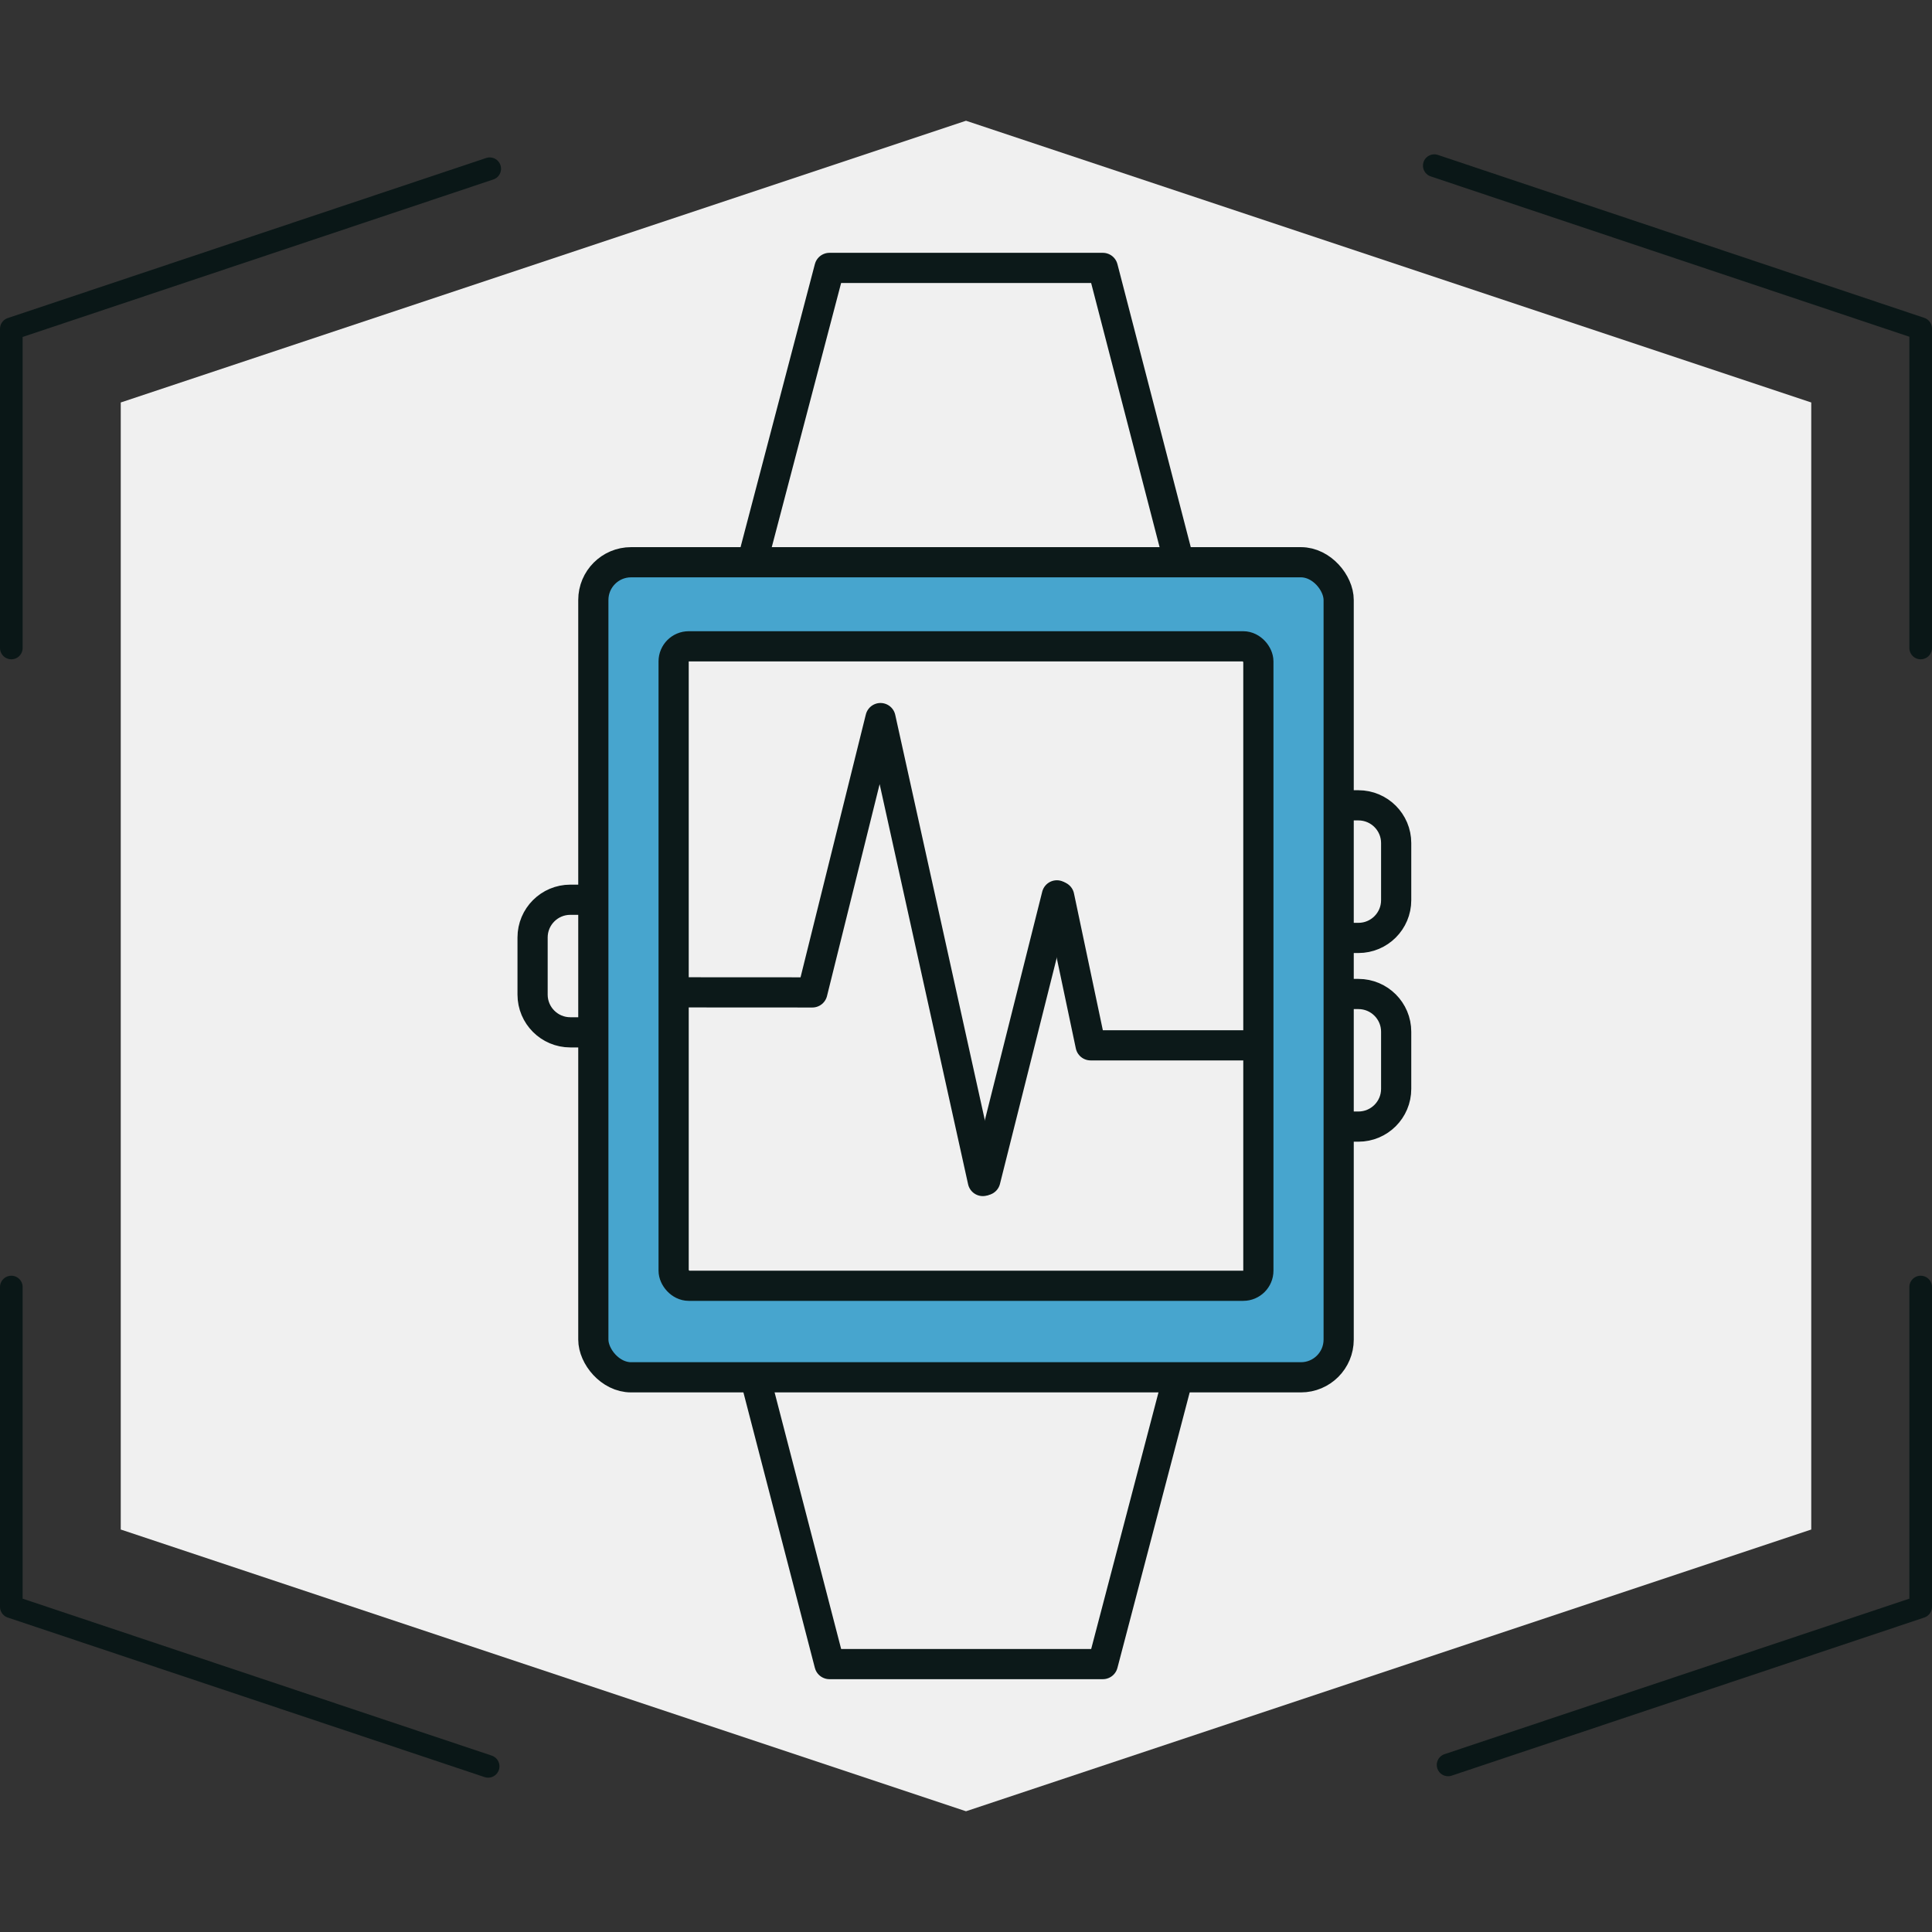
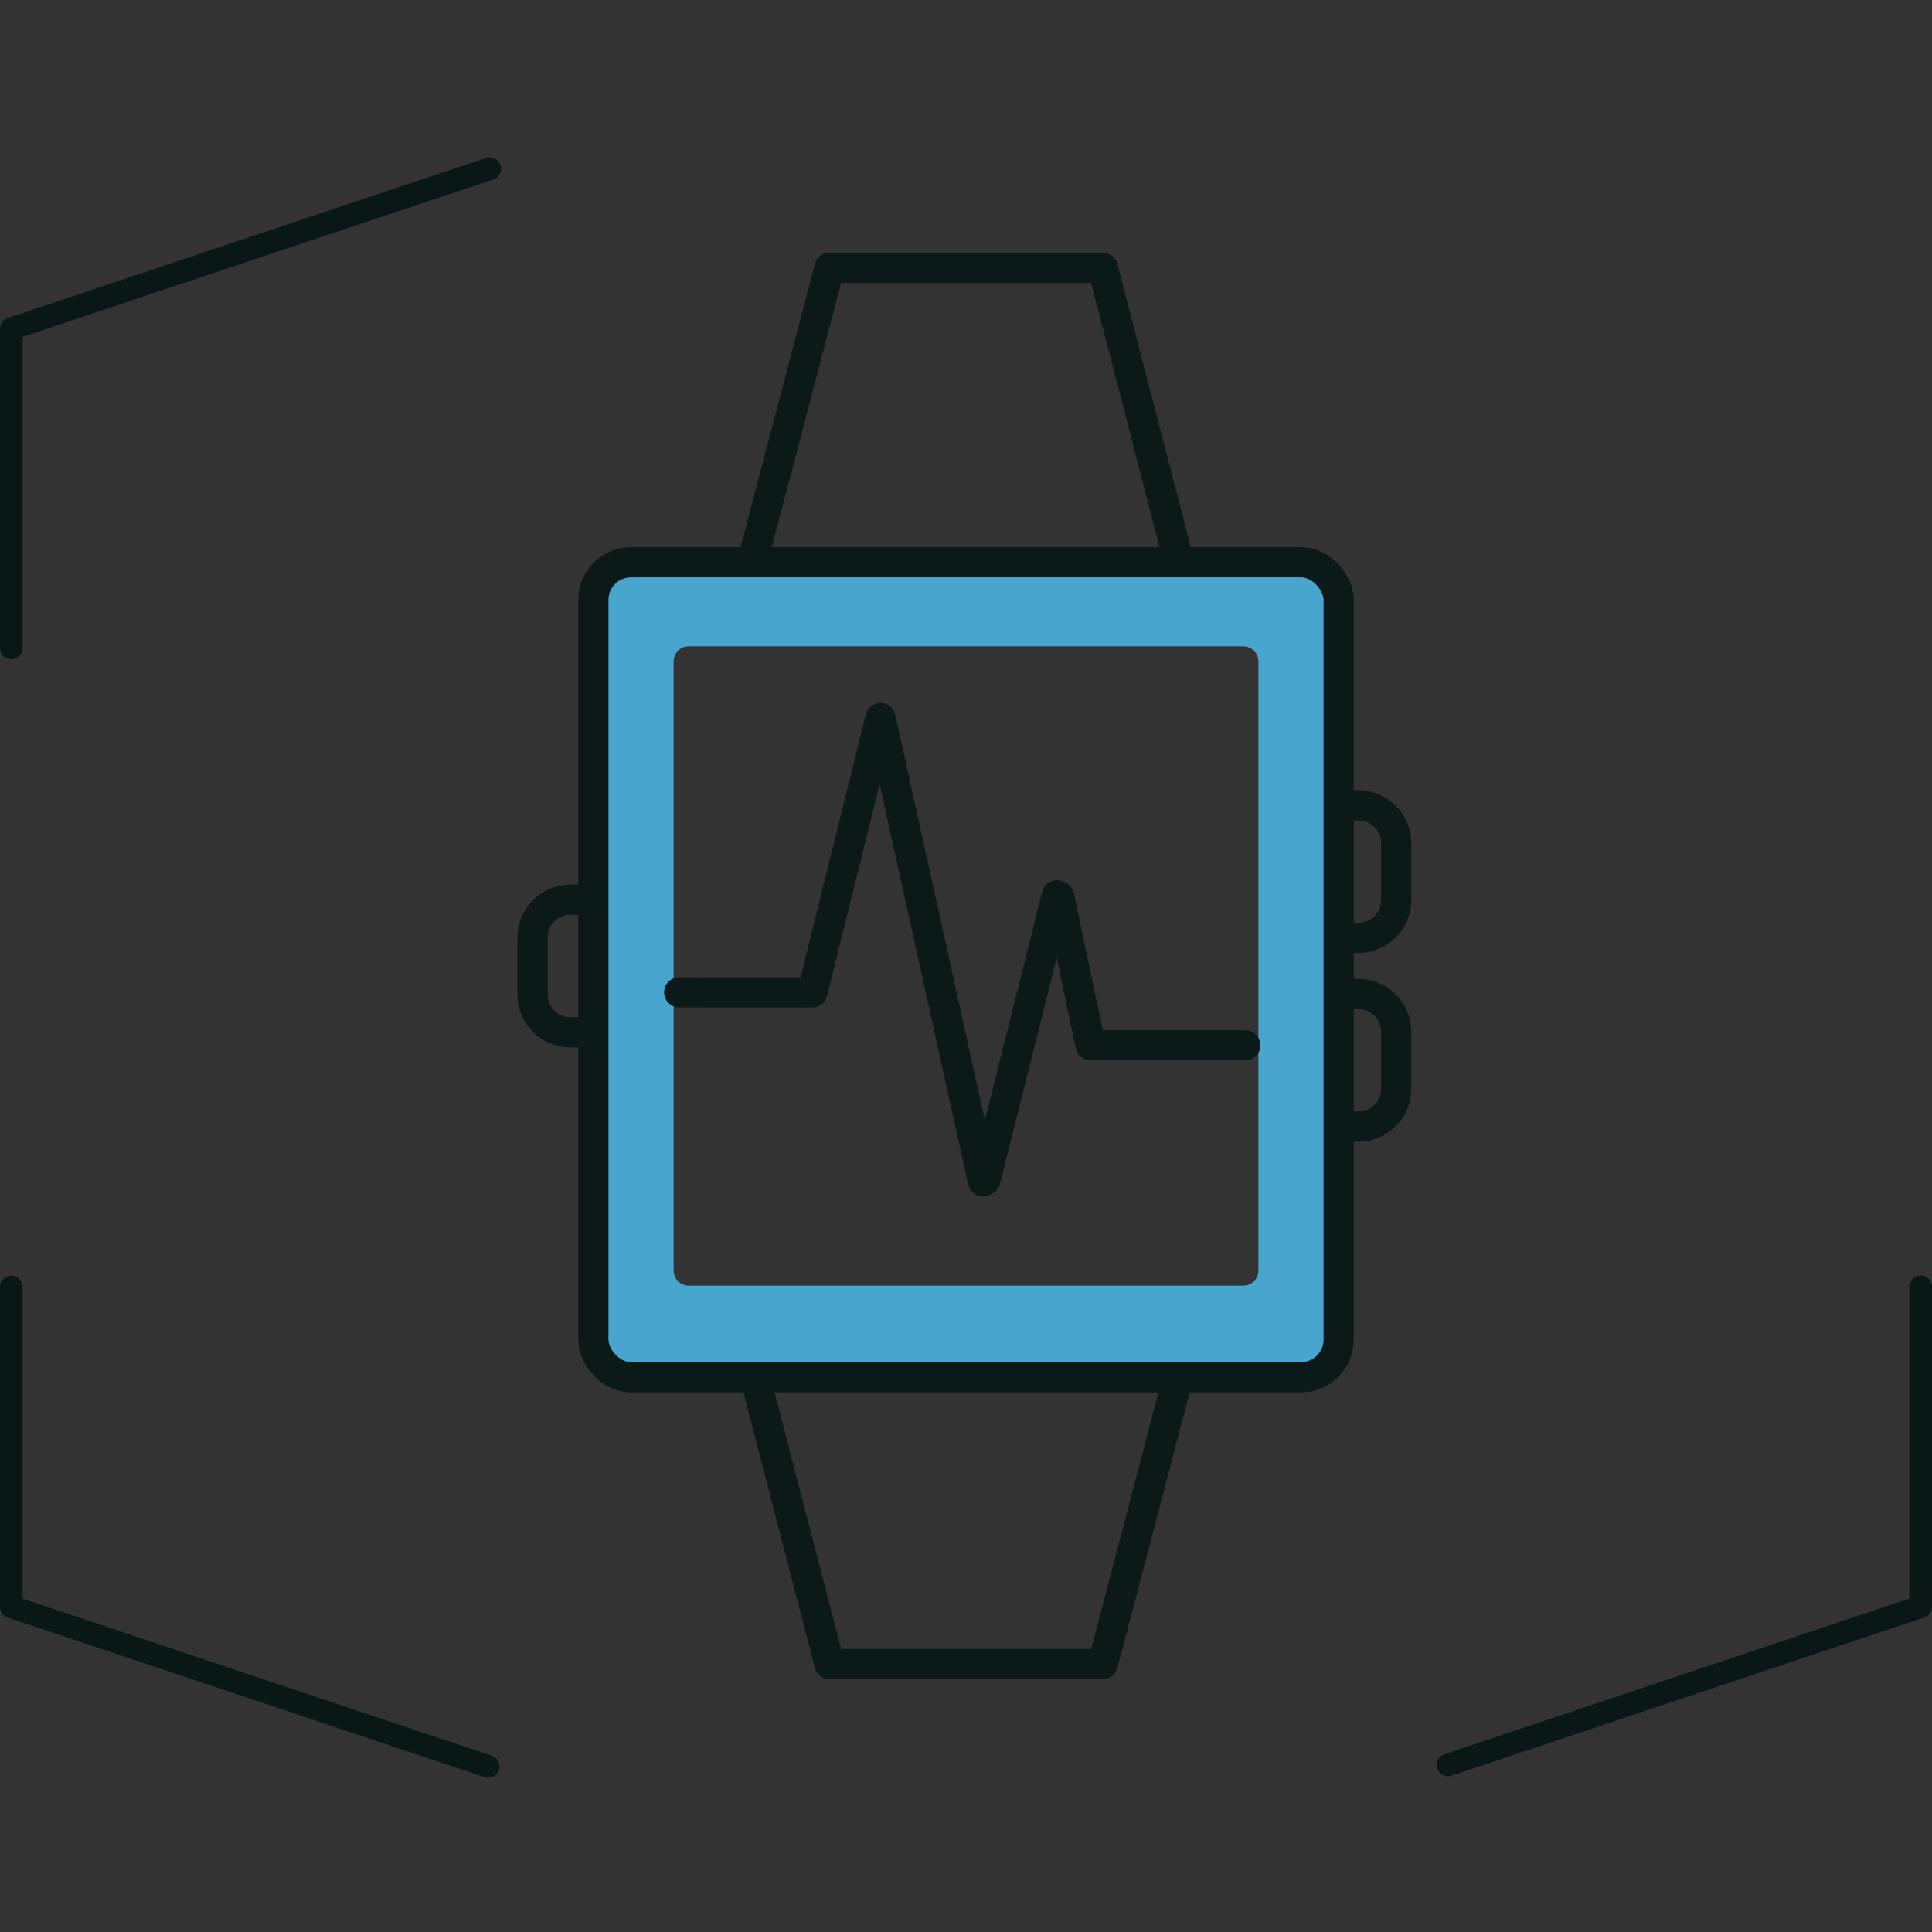
<svg xmlns="http://www.w3.org/2000/svg" viewBox="0 0 256 256">
  <rect x="0" y="0" width="256" height="256" fill="#333333" stroke="none" />
  <defs>
    <style>.cls-1{fill:#f0f0f0;}.cls-2{fill:#47a5ce;}.cls-3{stroke:#0c1919;stroke-width:4px;}.cls-3,.cls-4{fill:none;stroke-linecap:round;stroke-linejoin:round;}.cls-4{stroke:#0a1717;stroke-width:3px;}</style>
  </defs>
  <g id="hexagons">
-     <polygon class="cls-1" points="128 16 16 53.33 16 202.67 128 240 240 202.67 240 53.33 128 16" />
-   </g>
+     </g>
  <g id="icons">
    <path class="cls-2" d="M172.38,74.5H83.62c-2.76,0-5,2.24-5,5v98c0,2.76,2.24,5,5,5h88.76c2.76,0,5-2.24,5-5V79.5c0-2.76-2.24-5-5-5Zm-5.64,93.86c0,1.1-.9,2-2,2H91.26c-1.1,0-2-.9-2-2V87.64c0-1.1,.9-2,2-2h73.48c1.1,0,2,.9,2,2v80.73Z" />
    <polyline class="cls-3" points="130.23 156.49 116.67 95.15 107.64 131.5 90 131.49" />
    <polyline class="cls-3" points="140.35 118.79 144.51 138.51 165 138.51" />
    <line class="cls-3" x1="140.04" y1="118.64" x2="130.56" y2="156.39" />
    <rect class="cls-3" x="78.62" y="74.5" width="98.76" height="108" rx="5" ry="5" />
    <polyline class="cls-3" points="100.09 72.9 109.91 35.5 146.13 35.5 155.94 73.36" />
    <polyline class="cls-3" points="155.94 183.1 146.13 220.5 109.91 220.5 100.09 182.64" />
    <path class="cls-3" d="M177.57,106.71h2.43c2.76,0,5,2.24,5,5v7.57c0,2.76-2.24,5-5,5h-2.43" />
    <path class="cls-3" d="M177.57,131.71h2.43c2.76,0,5,2.24,5,5v7.57c0,2.76-2.24,5-5,5h-2.43" />
    <path class="cls-3" d="M78,136.79h-2.43c-2.76,0-5-2.24-5-5v-7.57c0-2.76,2.24-5,5-5h2.43" />
-     <rect class="cls-3" x="89.26" y="85.64" width="77.48" height="84.73" rx="2" ry="2" />
  </g>
  <g id="frames">
    <g>
-       <polyline class="cls-4" points="254.5 85.86 254.5 43.54 190.05 21.95" />
      <polyline class="cls-4" points="191.88 233.86 254.5 212.91 254.5 170.54" />
      <polyline class="cls-4" points="1.5 170.54 1.5 212.91 64.68 234.05" />
      <polyline class="cls-4" points="1.5 85.86 1.5 43.57 64.89 22.36" />
    </g>
  </g>
</svg>